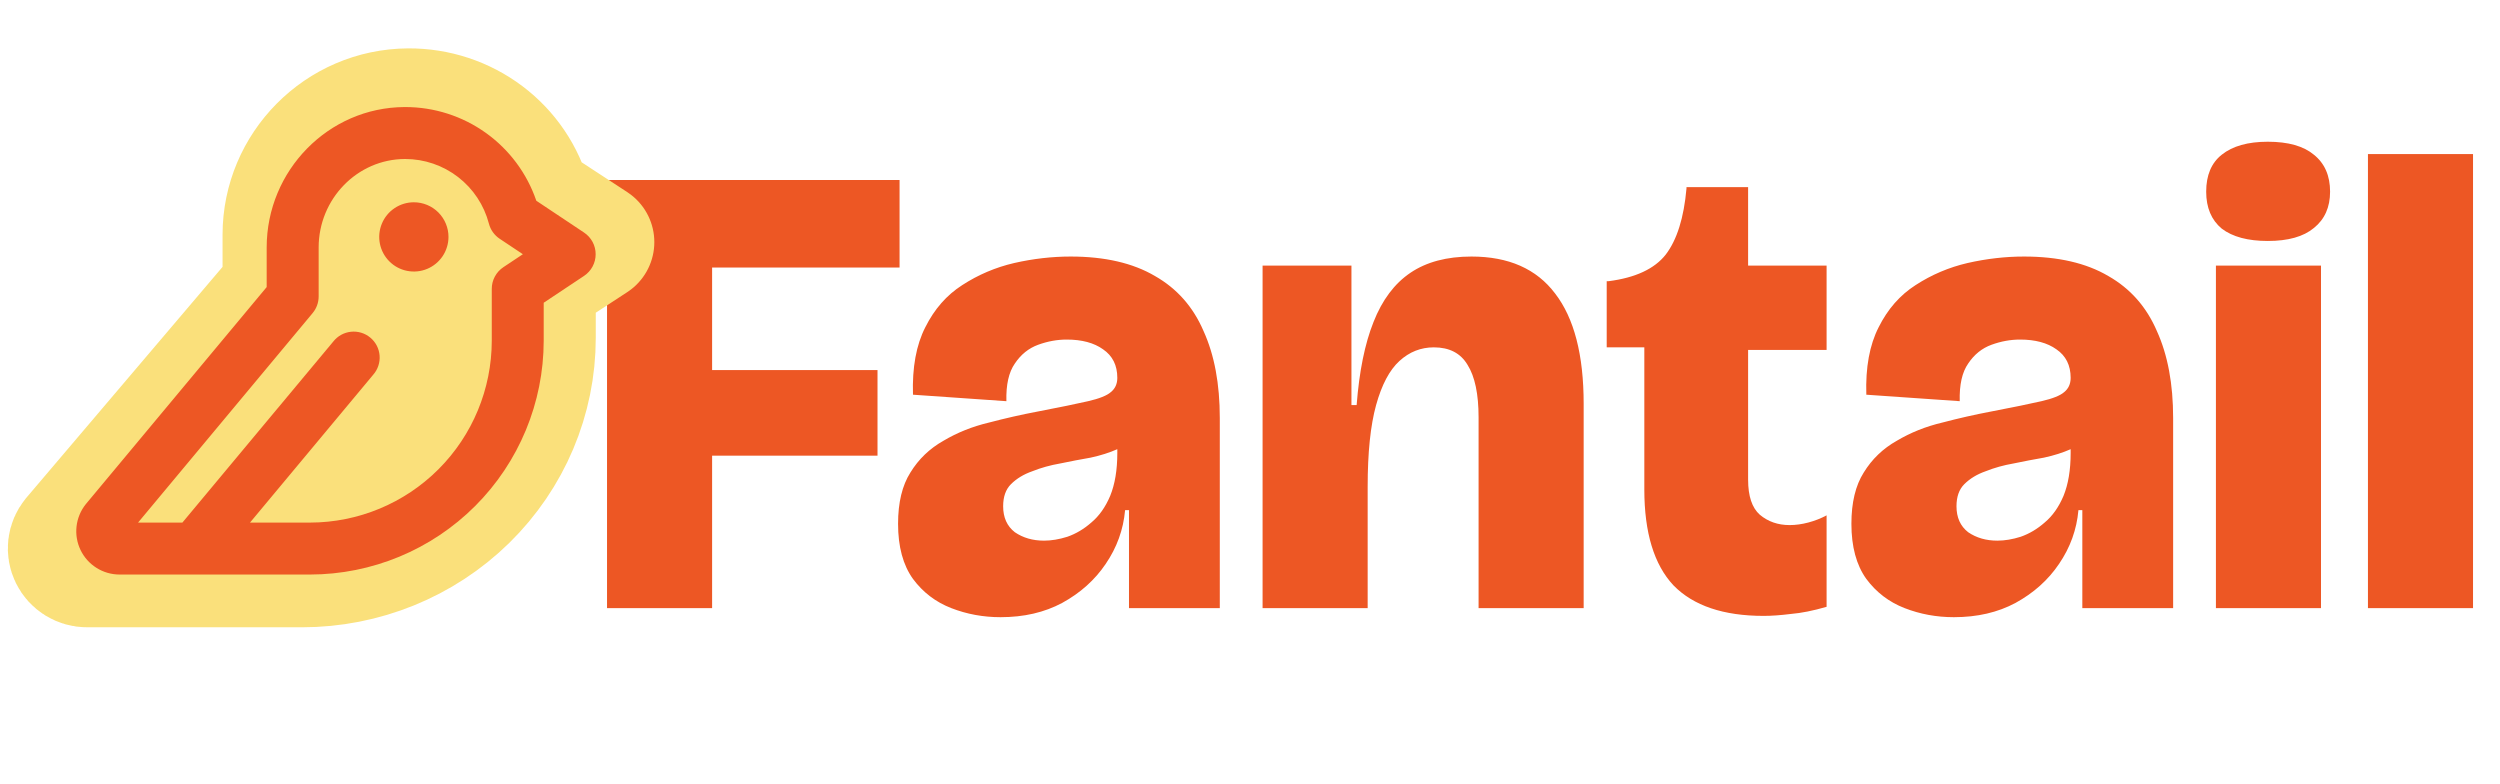
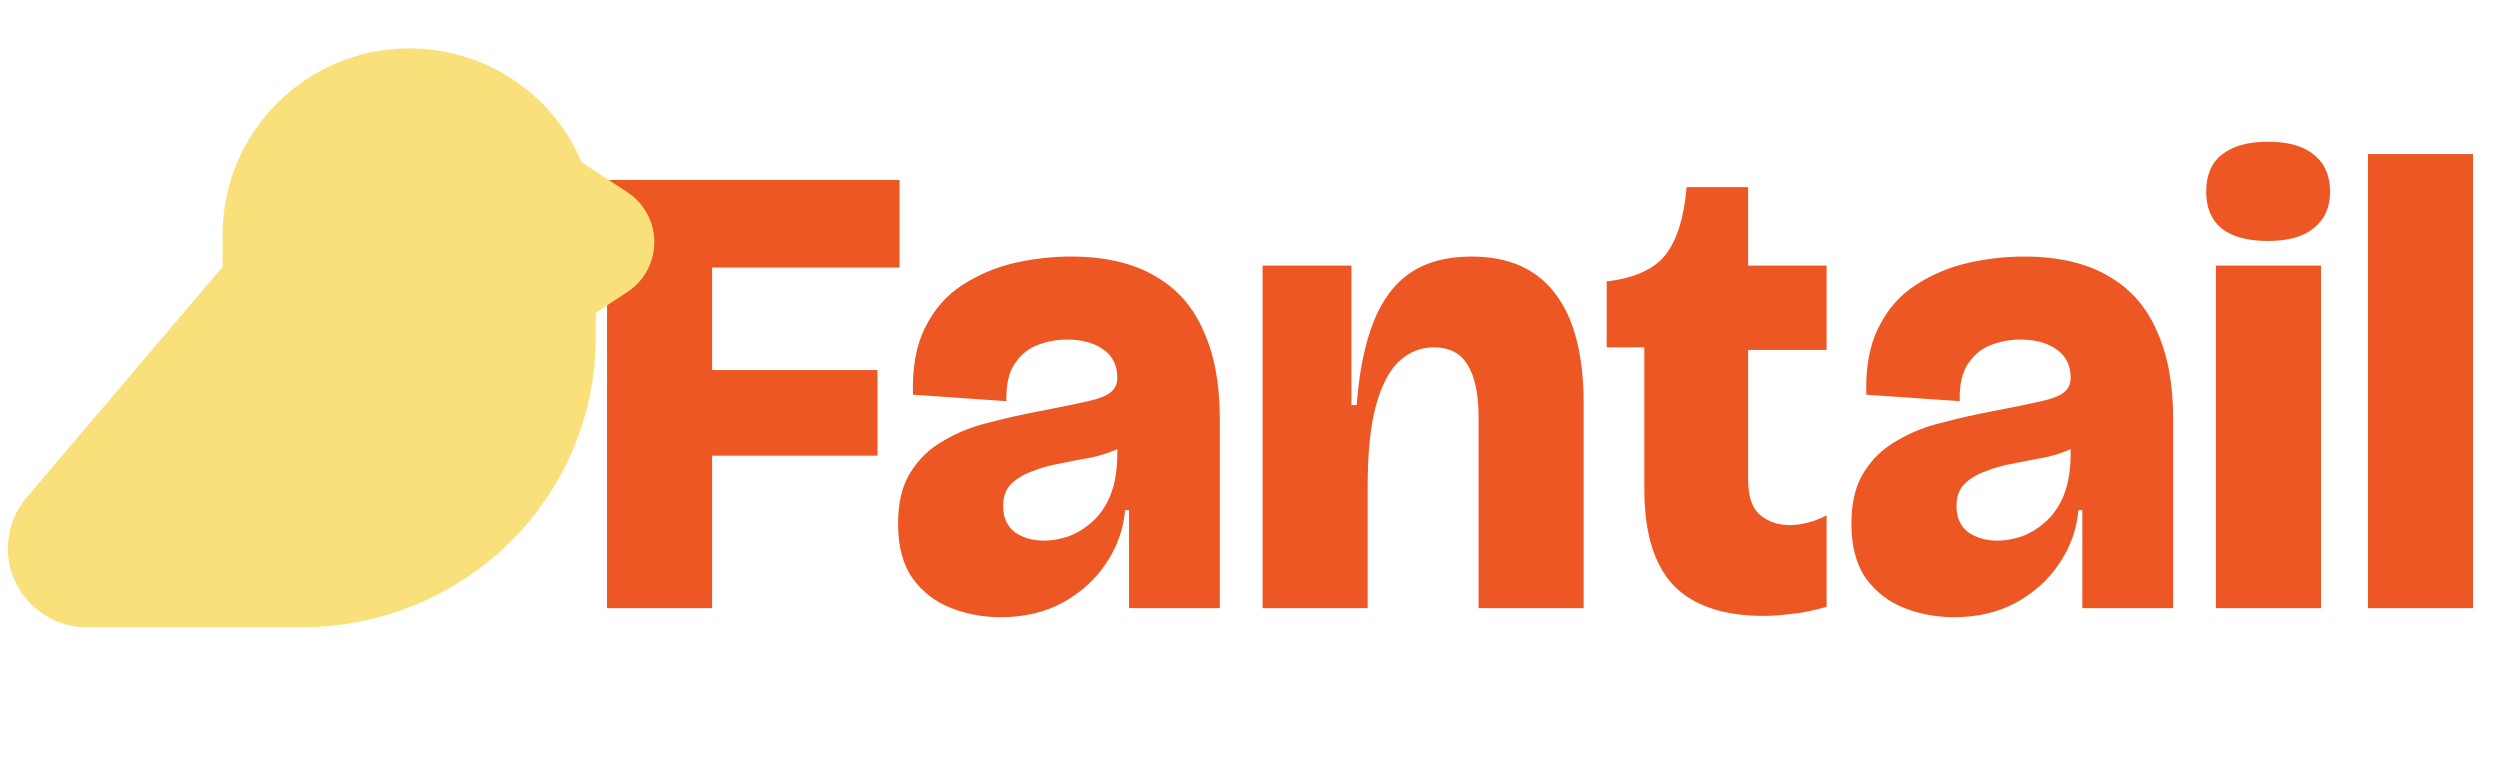
<svg xmlns="http://www.w3.org/2000/svg" width="185" height="58" viewBox="0 0 185 58" fill="none">
  <g clip-path="url(#clip0_3_2)">
    <path d="M44.92 45V13.32H52.696V45H44.92ZM48.808 33.72V27.384H64.936V33.72H48.808ZM48.808 19.8V13.32H66.568V19.8H48.808ZM74.041 45.672C72.761 45.672 71.545 45.448 70.393 45C69.241 44.552 68.297 43.832 67.561 42.84C66.825 41.816 66.457 40.456 66.457 38.76C66.457 37.192 66.761 35.928 67.369 34.968C67.977 33.976 68.793 33.192 69.817 32.616C70.841 32.008 71.961 31.56 73.177 31.272C74.393 30.952 75.593 30.68 76.777 30.456C78.441 30.136 79.689 29.88 80.521 29.688C81.353 29.496 81.913 29.272 82.201 29.016C82.521 28.76 82.681 28.408 82.681 27.96C82.681 27.032 82.329 26.328 81.625 25.848C80.953 25.368 80.057 25.128 78.937 25.128C78.233 25.128 77.529 25.256 76.825 25.512C76.121 25.768 75.545 26.232 75.097 26.904C74.649 27.544 74.441 28.472 74.473 29.688L67.561 29.208C67.497 27.192 67.801 25.528 68.473 24.216C69.145 22.872 70.057 21.832 71.209 21.096C72.393 20.328 73.673 19.784 75.049 19.464C76.457 19.144 77.849 18.984 79.225 18.984C81.753 18.984 83.833 19.464 85.465 20.424C87.097 21.352 88.297 22.712 89.065 24.504C89.865 26.264 90.265 28.408 90.265 30.936V35.448C90.265 36.504 90.265 37.576 90.265 38.664C90.265 39.72 90.265 40.776 90.265 41.832C90.265 42.888 90.265 43.944 90.265 45H83.545C83.545 43.848 83.545 42.68 83.545 41.496C83.545 40.312 83.545 39.064 83.545 37.752H83.257C83.129 39.192 82.649 40.52 81.817 41.736C81.017 42.92 79.945 43.88 78.601 44.616C77.289 45.32 75.769 45.672 74.041 45.672ZM77.257 40.008C77.801 40.008 78.377 39.912 78.985 39.72C79.625 39.496 80.217 39.144 80.761 38.664C81.337 38.184 81.801 37.528 82.153 36.696C82.505 35.832 82.681 34.776 82.681 33.528V32.376L83.977 32.232C83.721 32.648 83.289 32.984 82.681 33.24C82.105 33.496 81.449 33.704 80.713 33.864C79.977 33.992 79.225 34.136 78.457 34.296C77.721 34.424 77.033 34.616 76.393 34.872C75.753 35.096 75.225 35.416 74.809 35.832C74.425 36.216 74.233 36.76 74.233 37.464C74.233 38.296 74.521 38.936 75.097 39.384C75.705 39.8 76.425 40.008 77.257 40.008ZM93.431 45V30.648V19.656H100.007V29.976H100.391C100.583 27.48 100.999 25.432 101.639 23.832C102.279 22.2 103.191 20.984 104.375 20.184C105.559 19.384 107.063 18.984 108.887 18.984C111.639 18.984 113.703 19.896 115.079 21.72C116.487 23.544 117.191 26.264 117.191 29.88V45H109.415V30.888C109.415 29.16 109.143 27.864 108.599 27C108.087 26.136 107.255 25.704 106.103 25.704C105.143 25.704 104.295 26.04 103.559 26.712C102.823 27.384 102.247 28.472 101.831 29.976C101.415 31.48 101.207 33.496 101.207 36.024V45H93.431ZM130.512 45.576C127.536 45.576 125.312 44.824 123.84 43.32C122.4 41.784 121.68 39.416 121.68 36.216V25.704H118.896V20.808H119.04C121.024 20.552 122.432 19.896 123.264 18.84C124.096 17.752 124.608 16.12 124.8 13.944V13.848H129.36V19.656H135.168V25.896H129.36V35.496C129.36 36.712 129.648 37.576 130.224 38.088C130.832 38.6 131.568 38.856 132.432 38.856C132.88 38.856 133.344 38.792 133.824 38.664C134.304 38.536 134.752 38.36 135.168 38.136V44.904C134.176 45.192 133.296 45.368 132.528 45.432C131.76 45.528 131.088 45.576 130.512 45.576ZM144.588 45.672C143.308 45.672 142.092 45.448 140.94 45C139.788 44.552 138.844 43.832 138.108 42.84C137.372 41.816 137.004 40.456 137.004 38.76C137.004 37.192 137.308 35.928 137.916 34.968C138.524 33.976 139.34 33.192 140.364 32.616C141.388 32.008 142.508 31.56 143.724 31.272C144.94 30.952 146.14 30.68 147.324 30.456C148.988 30.136 150.236 29.88 151.068 29.688C151.9 29.496 152.46 29.272 152.748 29.016C153.068 28.76 153.228 28.408 153.228 27.96C153.228 27.032 152.876 26.328 152.172 25.848C151.5 25.368 150.604 25.128 149.484 25.128C148.78 25.128 148.076 25.256 147.372 25.512C146.668 25.768 146.092 26.232 145.644 26.904C145.196 27.544 144.988 28.472 145.02 29.688L138.108 29.208C138.044 27.192 138.348 25.528 139.02 24.216C139.692 22.872 140.604 21.832 141.756 21.096C142.94 20.328 144.22 19.784 145.596 19.464C147.004 19.144 148.396 18.984 149.772 18.984C152.3 18.984 154.38 19.464 156.012 20.424C157.644 21.352 158.844 22.712 159.612 24.504C160.412 26.264 160.812 28.408 160.812 30.936V35.448C160.812 36.504 160.812 37.576 160.812 38.664C160.812 39.72 160.812 40.776 160.812 41.832C160.812 42.888 160.812 43.944 160.812 45H154.092C154.092 43.848 154.092 42.68 154.092 41.496C154.092 40.312 154.092 39.064 154.092 37.752H153.804C153.676 39.192 153.196 40.52 152.364 41.736C151.564 42.92 150.492 43.88 149.148 44.616C147.836 45.32 146.316 45.672 144.588 45.672ZM147.804 40.008C148.348 40.008 148.924 39.912 149.532 39.72C150.172 39.496 150.764 39.144 151.308 38.664C151.884 38.184 152.348 37.528 152.7 36.696C153.052 35.832 153.228 34.776 153.228 33.528V32.376L154.524 32.232C154.268 32.648 153.836 32.984 153.228 33.24C152.652 33.496 151.996 33.704 151.26 33.864C150.524 33.992 149.772 34.136 149.004 34.296C148.268 34.424 147.58 34.616 146.94 34.872C146.3 35.096 145.772 35.416 145.356 35.832C144.972 36.216 144.78 36.76 144.78 37.464C144.78 38.296 145.068 38.936 145.644 39.384C146.252 39.8 146.972 40.008 147.804 40.008ZM163.978 45V19.656H171.754V45H163.978ZM167.818 17.832C166.346 17.832 165.21 17.528 164.41 16.92C163.642 16.28 163.258 15.368 163.258 14.184C163.258 12.968 163.642 12.056 164.41 11.448C165.21 10.808 166.346 10.488 167.818 10.488C169.322 10.488 170.458 10.808 171.226 11.448C172.026 12.088 172.426 13 172.426 14.184C172.426 15.336 172.026 16.232 171.226 16.872C170.458 17.512 169.322 17.832 167.818 17.832ZM175.228 45V11.4H183.004V45H175.228Z" fill="#ED5724" />
    <path d="M20.889 21.373V17.366C20.889 12.271 25.042 8.025 30.231 8C32.317 7.99 34.348 8.661 36.002 9.908C37.656 11.155 38.839 12.907 39.365 14.887L44 17.917L39.667 20.75V25C39.667 29.509 37.841 33.833 34.59 37.021C31.34 40.209 26.931 42 22.334 42H6.445C6.173 42 5.906 41.925 5.676 41.783C5.445 41.641 5.261 41.438 5.143 41.197C5.025 40.957 4.978 40.688 5.009 40.423C5.04 40.158 5.147 39.906 5.317 39.698L20.889 21.373Z" fill="#FAE07B" stroke="#FAE07B" stroke-width="8.84" stroke-linecap="round" stroke-linejoin="round" />
-     <path d="M33.188 17.531C33.188 18.038 33.037 18.534 32.756 18.955C32.474 19.376 32.074 19.705 31.606 19.899C31.137 20.093 30.622 20.143 30.125 20.044C29.628 19.946 29.171 19.702 28.813 19.343C28.455 18.985 28.211 18.528 28.112 18.031C28.013 17.534 28.064 17.019 28.258 16.551C28.451 16.082 28.78 15.682 29.201 15.401C29.623 15.119 30.118 14.969 30.625 14.969C31.305 14.969 31.956 15.239 32.437 15.719C32.917 16.2 33.188 16.852 33.188 17.531ZM44.078 18.812C44.079 19.129 44.001 19.441 43.852 19.721C43.702 20 43.486 20.238 43.223 20.414L40.234 22.403V25.219C40.229 29.805 38.405 34.201 35.163 37.444C31.92 40.687 27.523 42.511 22.938 42.516H8.844C8.241 42.515 7.65 42.344 7.14 42.022C6.629 41.701 6.22 41.242 5.959 40.698C5.698 40.154 5.596 39.548 5.665 38.948C5.734 38.349 5.97 37.781 6.347 37.311L6.371 37.282L19.734 21.244V18.314C19.734 12.611 24.31 7.949 29.935 7.922H29.984C32.123 7.92 34.209 8.587 35.949 9.831C37.689 11.074 38.996 12.831 39.687 14.855L43.223 17.211C43.486 17.387 43.702 17.625 43.852 17.904C44.001 18.184 44.079 18.496 44.078 18.812ZM38.692 18.812L36.98 17.671C36.584 17.409 36.298 17.009 36.179 16.549C35.821 15.18 35.018 13.967 33.897 13.101C32.776 12.236 31.401 11.766 29.984 11.766H29.954C26.439 11.783 23.58 14.72 23.58 18.314V21.939C23.58 22.389 23.422 22.825 23.133 23.17L10.216 38.672H13.496L24.666 25.27C24.825 25.069 25.022 24.901 25.247 24.777C25.472 24.653 25.72 24.576 25.975 24.549C26.23 24.523 26.488 24.547 26.734 24.622C26.979 24.697 27.207 24.82 27.404 24.985C27.602 25.149 27.764 25.351 27.882 25.579C28 25.807 28.07 26.056 28.09 26.312C28.11 26.568 28.078 26.826 27.997 27.069C27.916 27.312 27.787 27.537 27.617 27.73L18.5 38.672H22.938C26.504 38.668 29.924 37.249 32.446 34.727C34.968 32.205 36.387 28.786 36.391 25.219V21.375C36.39 21.058 36.468 20.746 36.618 20.467C36.767 20.187 36.984 19.949 37.248 19.773L38.692 18.812Z" fill="#ED5724" />
  </g>
  <defs>
    <clipPath id="clip0_3_2">
      <rect width="185" height="58" fill="white" />
    </clipPath>
  </defs>
</svg>